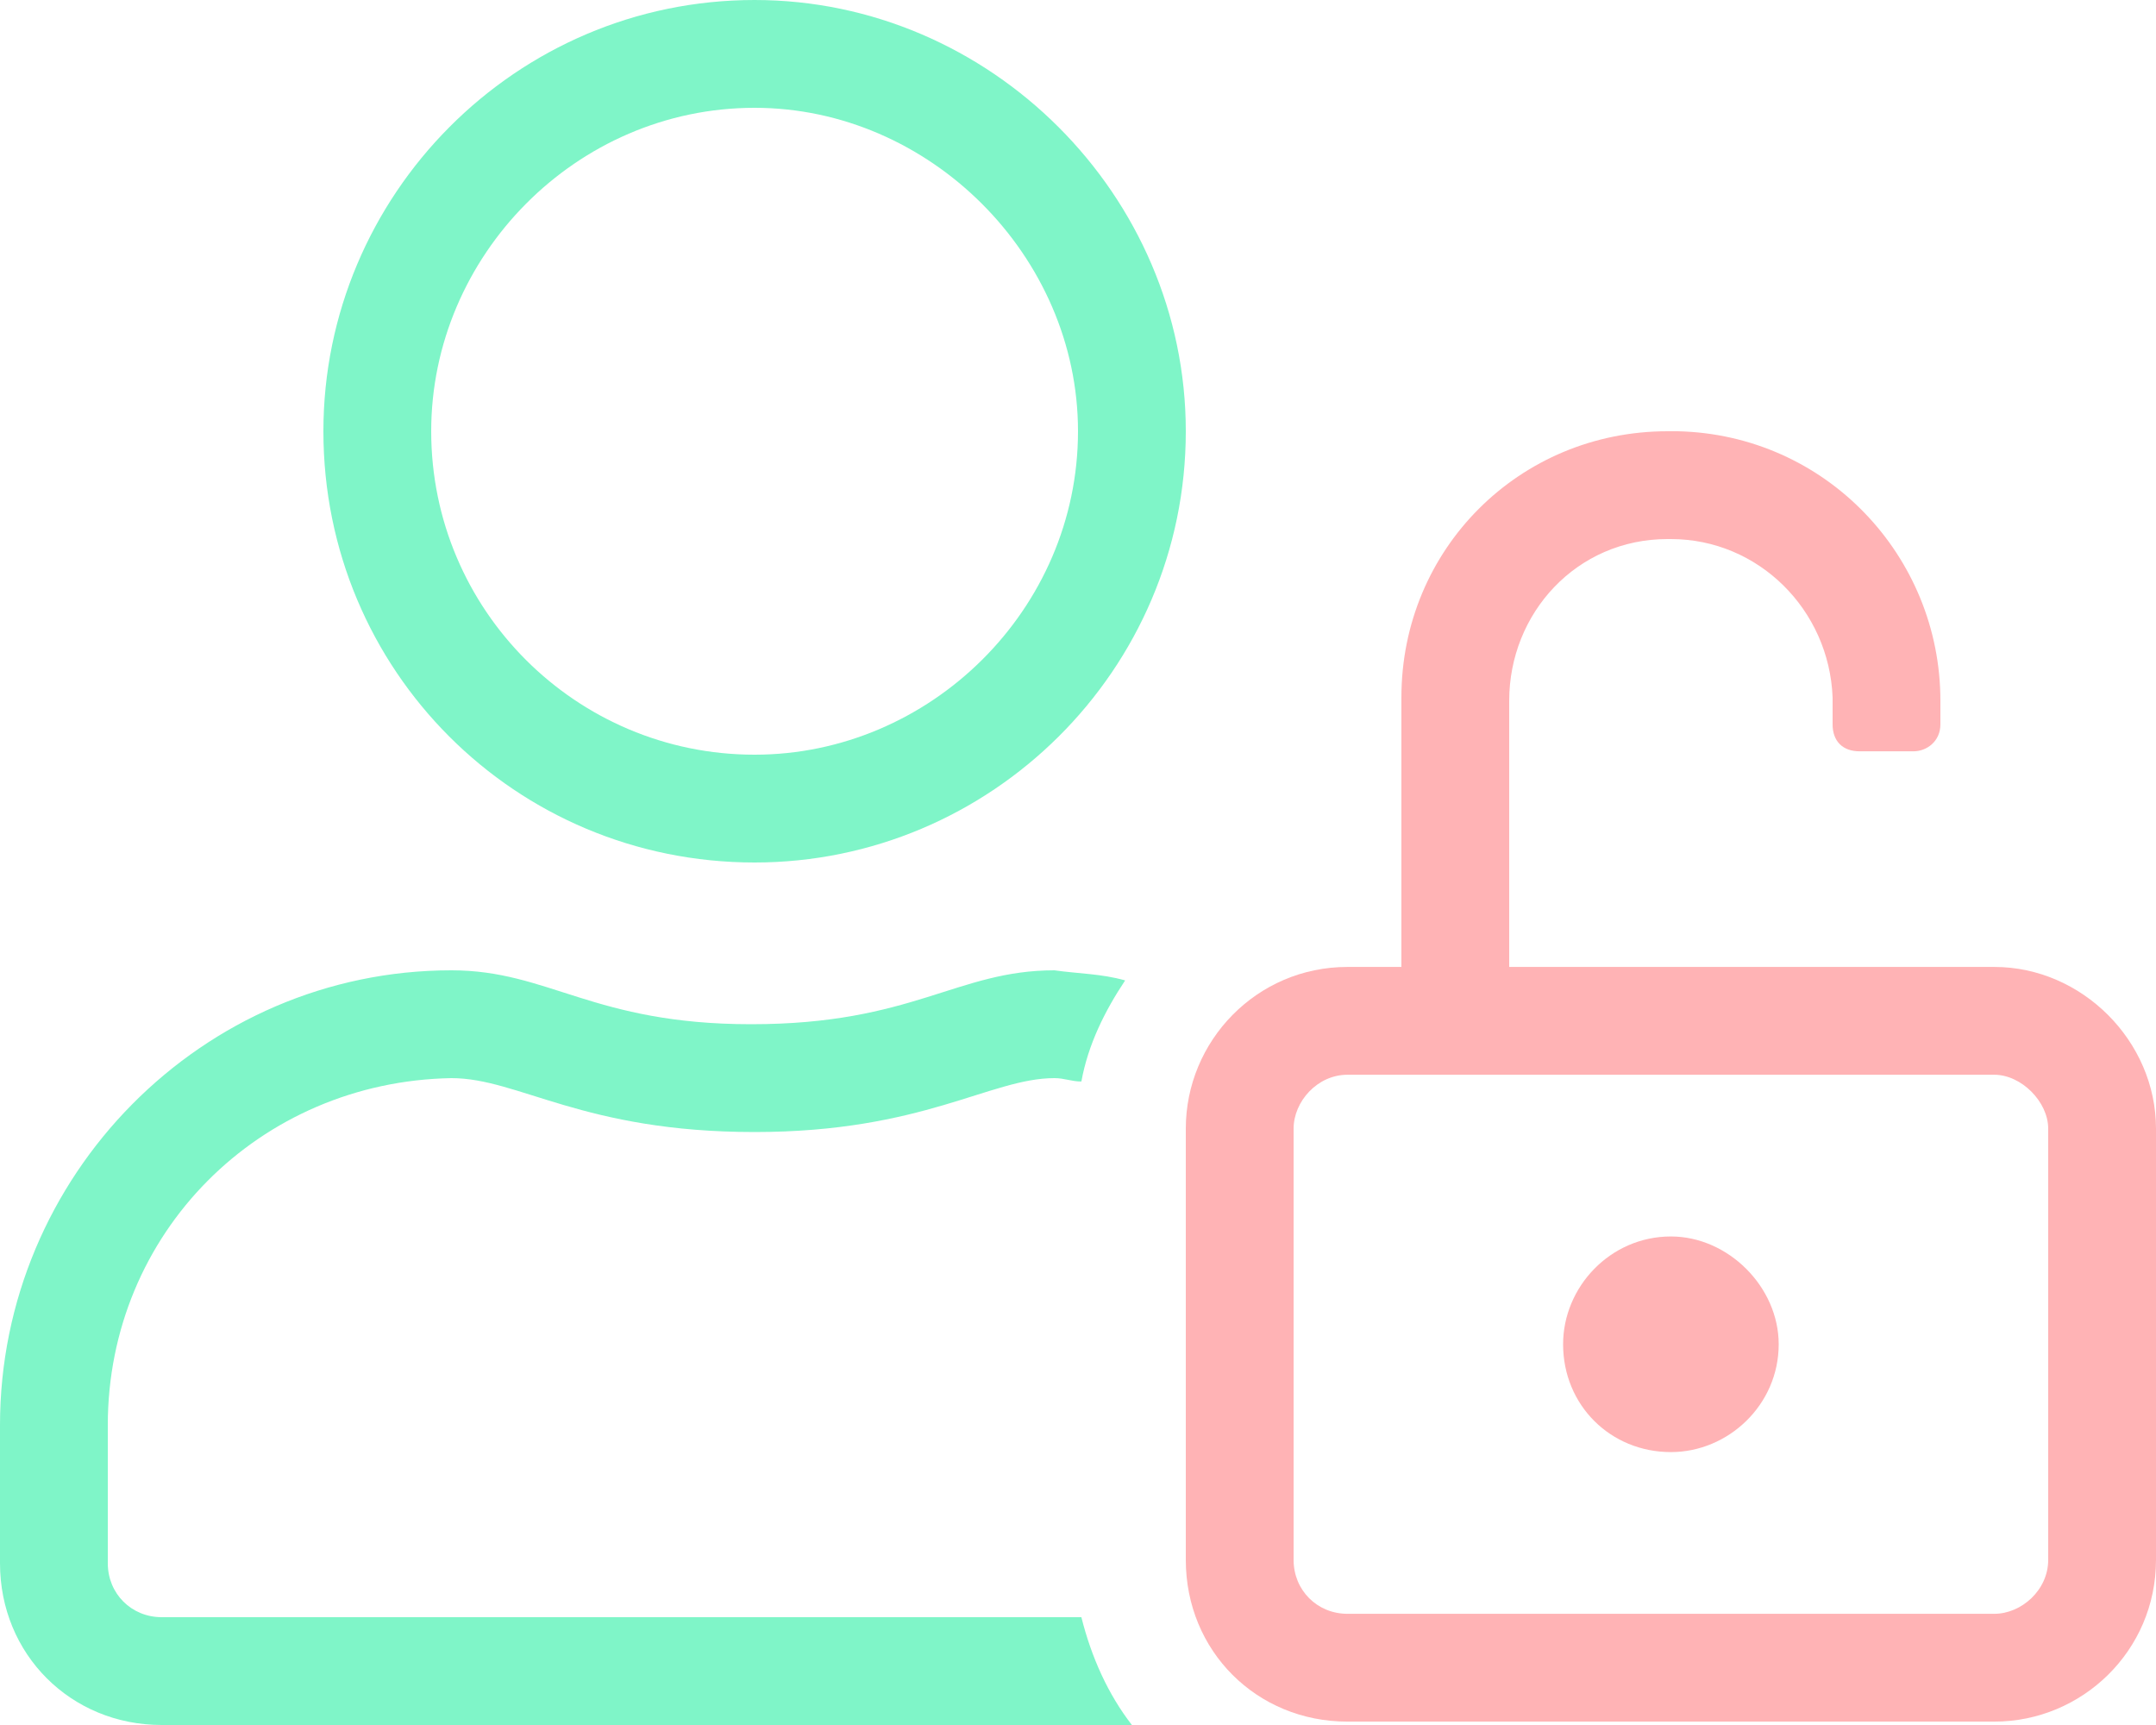
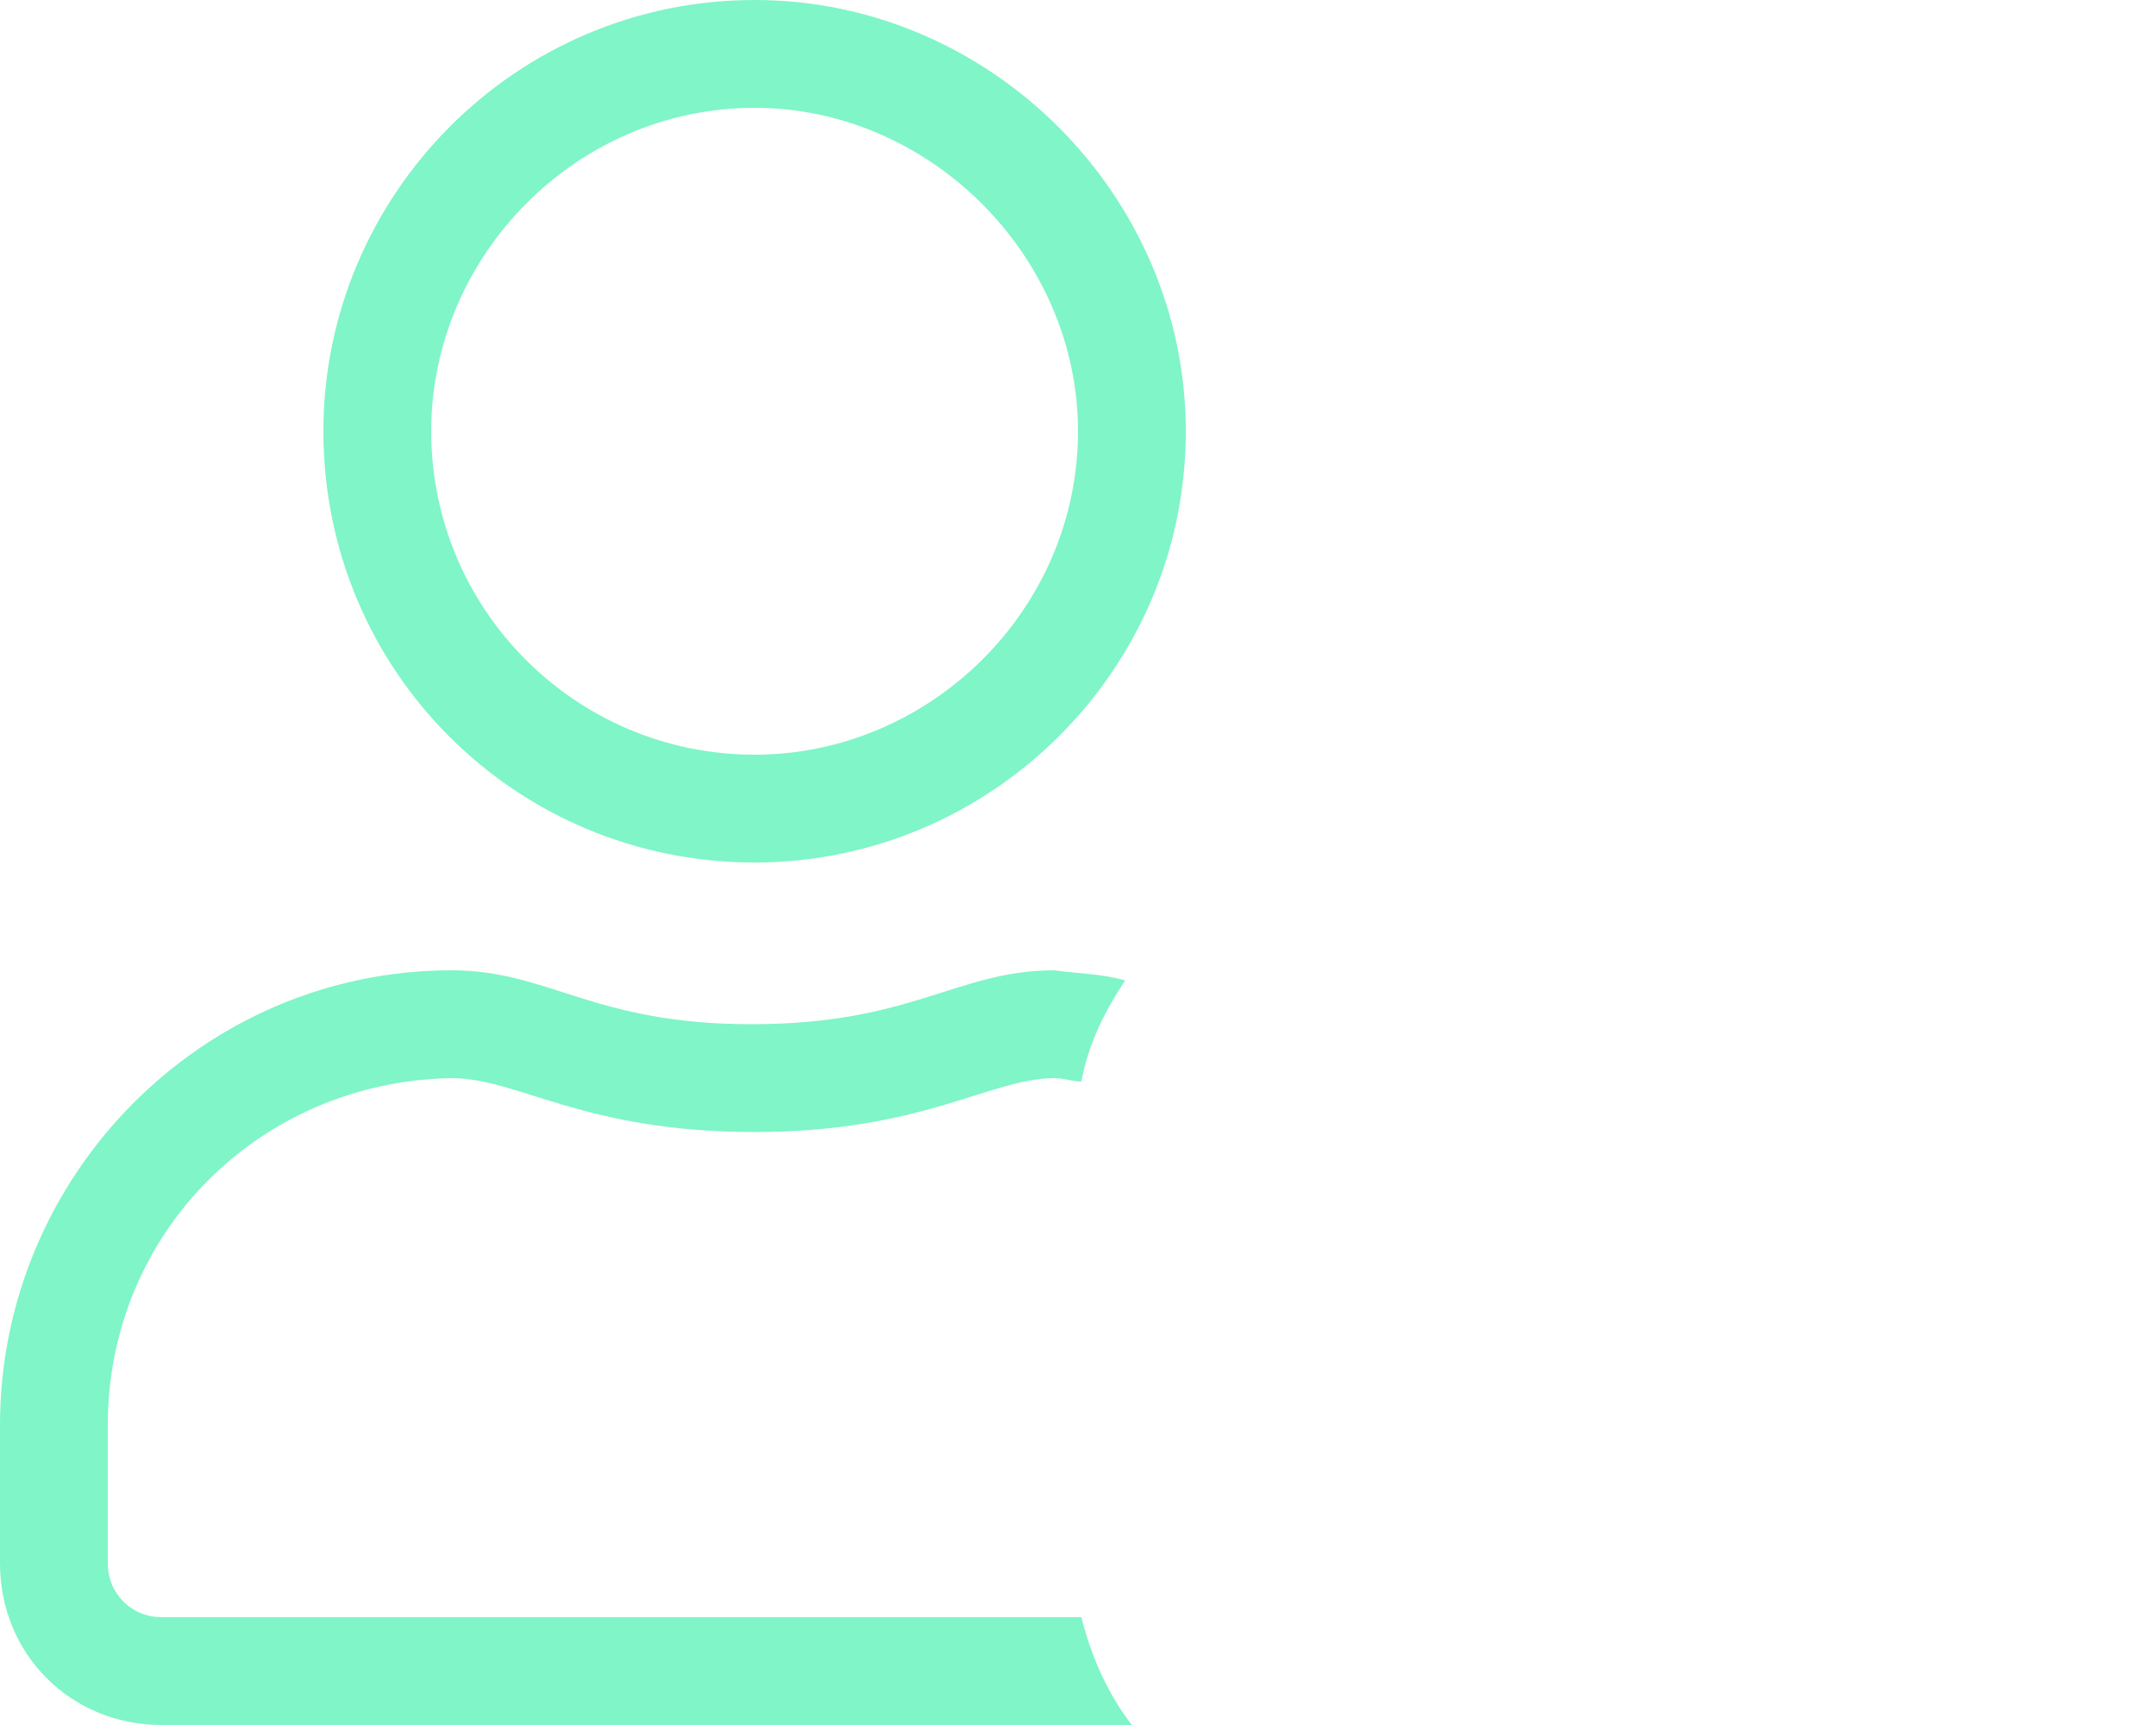
<svg xmlns="http://www.w3.org/2000/svg" width="60" height="48" viewBox="0 0 60 48" fill="none">
  <path d="M21 24C27.562 24 33 18.656 33 12C33 5.438 27.562 0 21 0C14.344 0 9 5.438 9 12C9 18.656 14.344 24 21 24ZM21 3C25.875 3 30 7.125 30 12C30 16.969 25.875 21 21 21C16.031 21 12 16.969 12 12C12 7.125 16.031 3 21 3ZM4.5 45C3.656 45 3 44.344 3 43.5V39.656C3 34.312 7.219 30.094 12.562 30C14.438 30 16.219 31.5 21 31.5C25.688 31.5 27.562 30 29.344 30C29.625 30 29.812 30.094 30.094 30.094C30.281 29.062 30.75 28.125 31.312 27.281C30.656 27.094 30 27.094 29.344 27C26.625 27 25.406 28.5 20.906 28.5C16.5 28.5 15.281 27 12.562 27C5.625 27 0 32.719 0 39.656V43.5C0 46.031 1.969 48 4.5 48H31.5C30.844 47.156 30.375 46.125 30.094 45H4.5Z" fill="#7FF5C8" />
-   <path d="M55.5 26.906H42V19.5C42 17.062 43.875 15 46.406 15C46.406 15 46.406 15 46.5 15C48.938 15 50.906 16.969 51 19.406V20.156C51 20.625 51.281 20.906 51.75 20.906H53.25C53.625 20.906 54 20.625 54 20.156V19.5C54 15.469 50.812 12.094 46.688 12C46.594 12 46.5 12 46.406 12C42.281 12 39 15.281 39 19.406V26.906H37.5C34.969 26.906 33 28.969 33 31.406V43.406C33 45.938 34.969 47.906 37.5 47.906H55.5C57.938 47.906 60 45.938 60 43.406V31.406C60 28.969 57.938 26.906 55.5 26.906ZM57 43.406C57 44.25 56.25 44.906 55.5 44.906H37.5C36.656 44.906 36 44.25 36 43.406V31.406C36 30.656 36.656 29.906 37.5 29.906H55.5C56.25 29.906 57 30.656 57 31.406V43.406ZM46.5 34.406C44.812 34.406 43.5 35.812 43.5 37.406C43.5 39.094 44.812 40.406 46.5 40.406C48.094 40.406 49.5 39.094 49.5 37.406C49.5 35.812 48.094 34.406 46.5 34.406Z" fill="#FFB3B5" />
</svg>